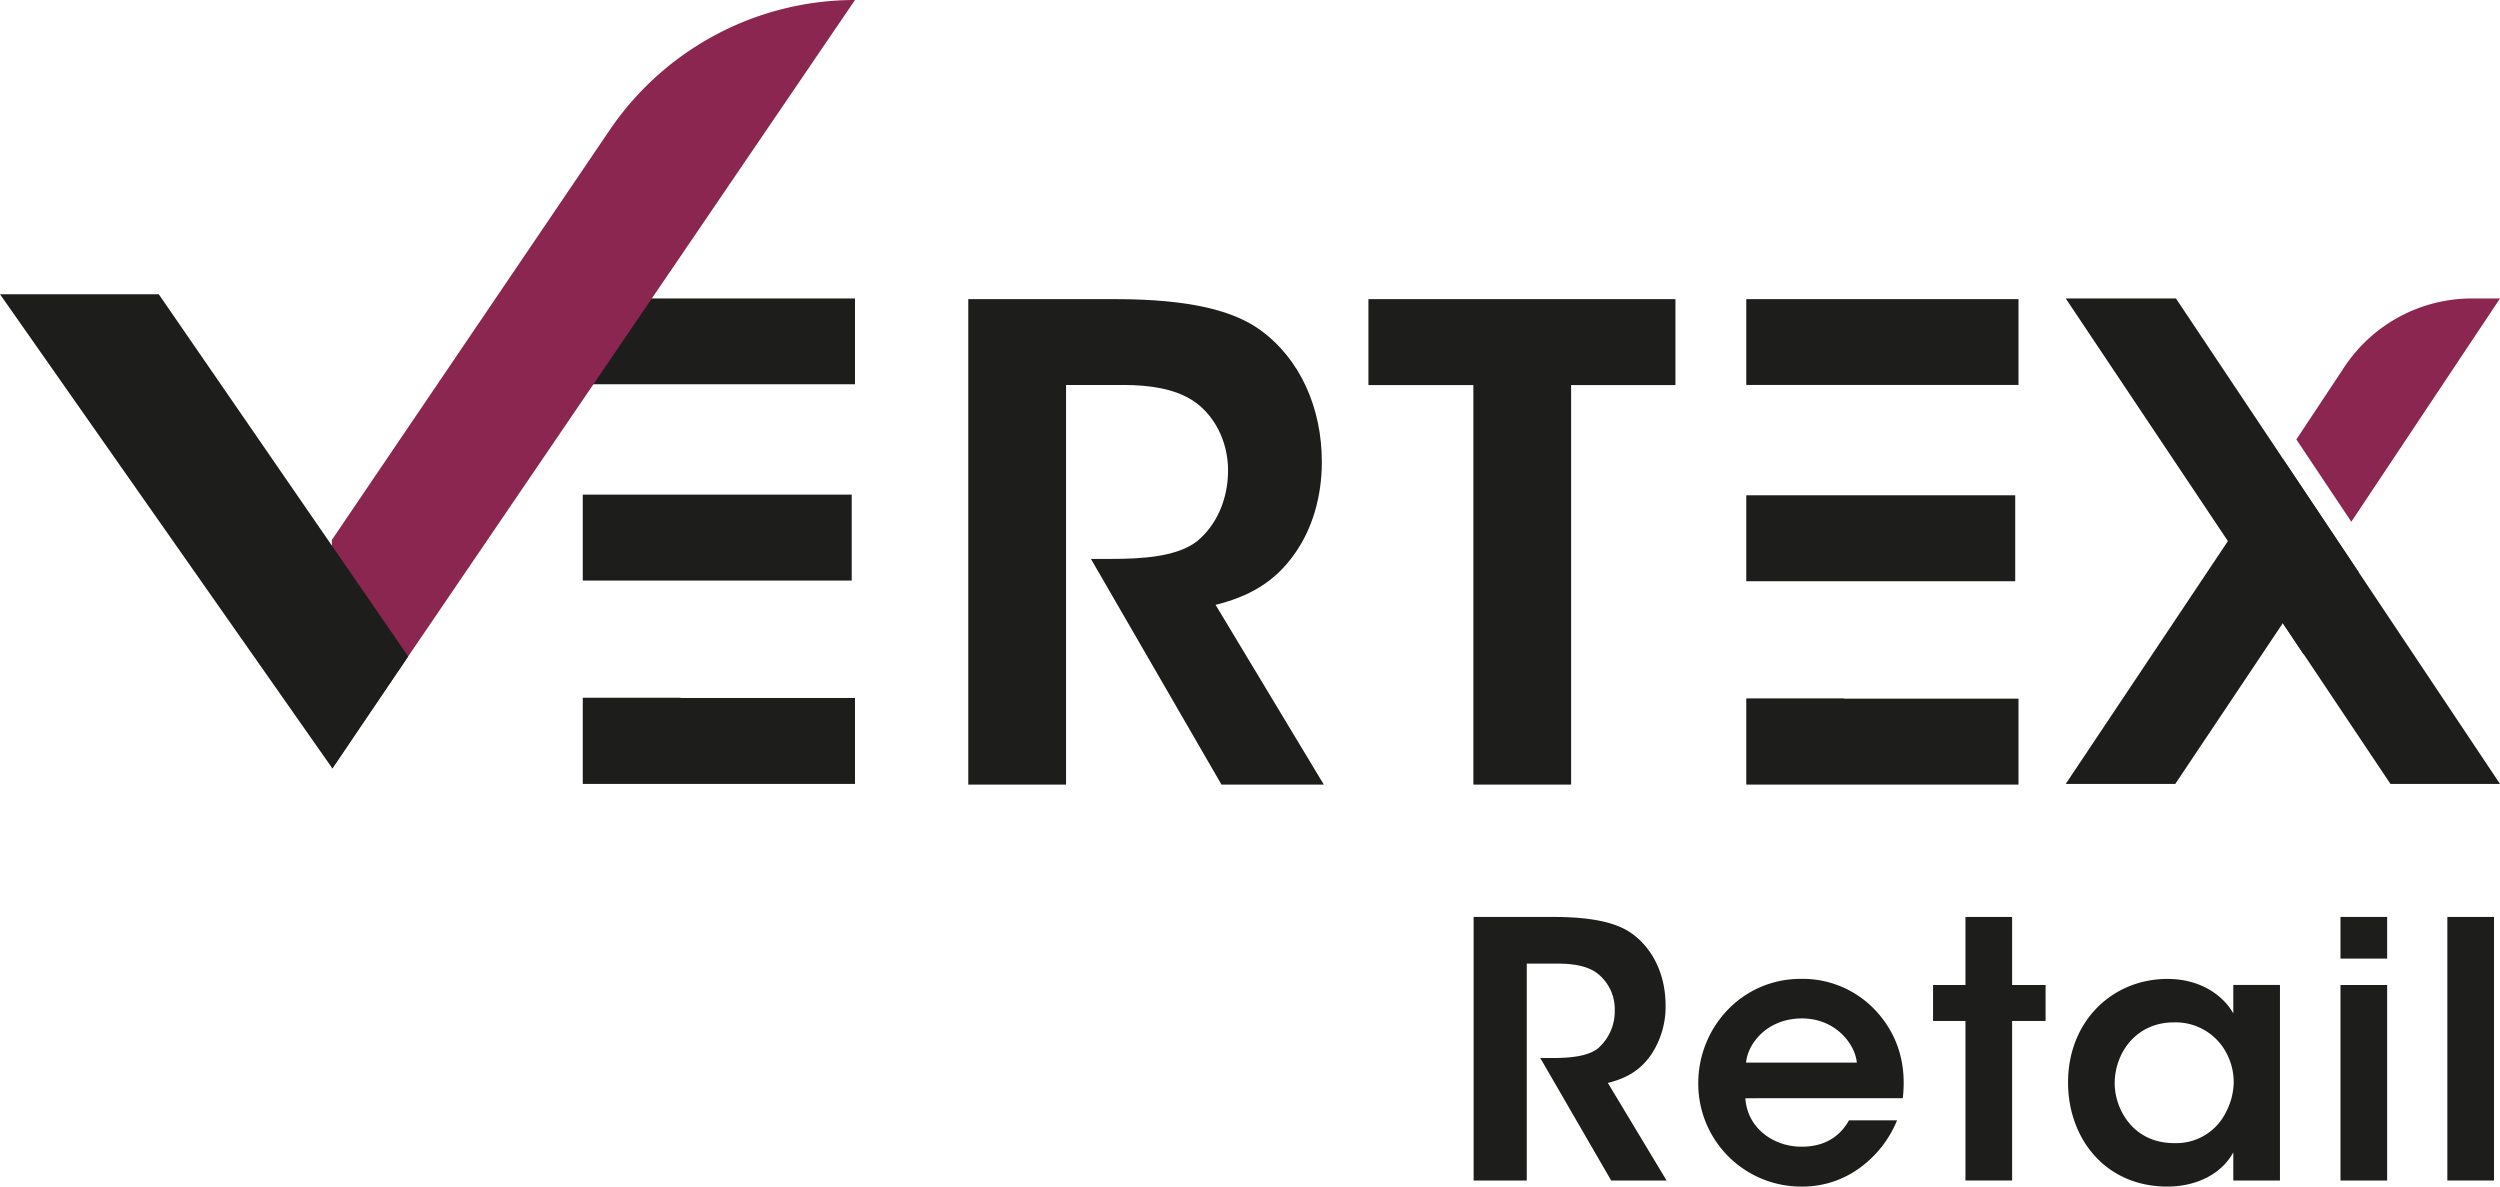
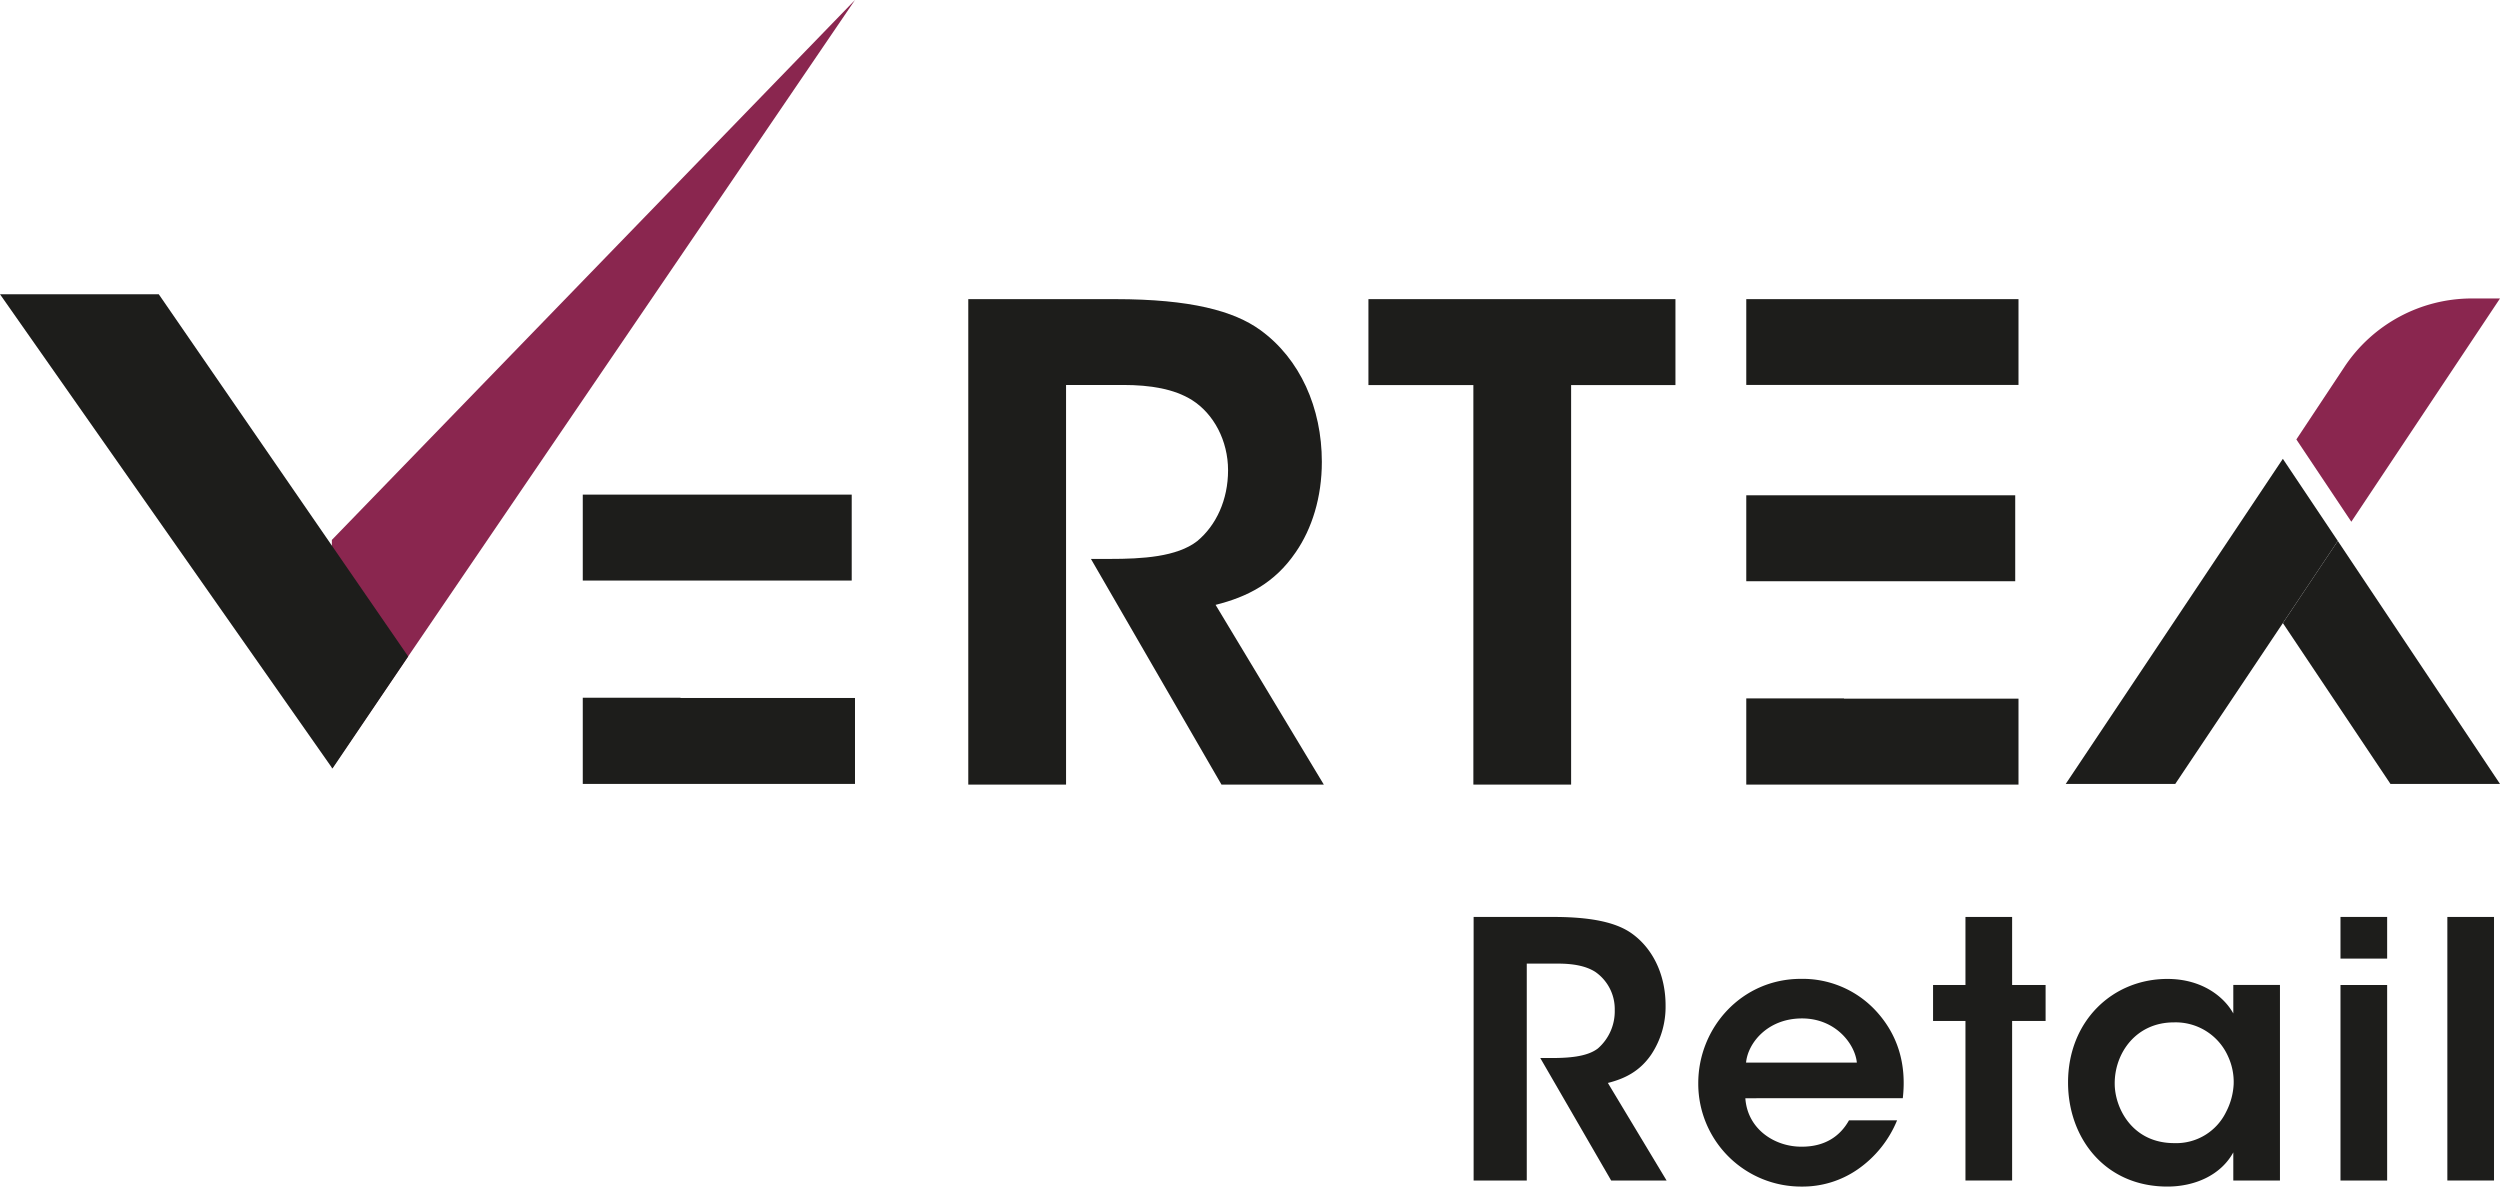
<svg xmlns="http://www.w3.org/2000/svg" viewBox="0 0 701.35 332.88">
  <defs>
    <style>.cls-1{fill:#1d1d1b;}.cls-2{fill:#8a264f;}</style>
  </defs>
  <g id="Calque_2" data-name="Calque 2">
    <g id="Calque_1-2" data-name="Calque 1">
      <g id="Calque_2-2" data-name="Calque 2">
        <g id="Calque_1-2-2" data-name="Calque 1-2">
          <path class="cls-1" d="M413.41,257.24h22.38c11.49,0,18.08,1.8,22.08,4.7,6.09,4.4,9.39,11.89,9.39,20.08a24.2,24.2,0,0,1-4,13.79c-3.2,4.7-7.4,6.8-12.19,8l16.48,27.38H452l-19.89-34.37H435c4.9,0,10.19-.3,13.29-2.7a13.84,13.84,0,0,0,4.71-10.8,12.68,12.68,0,0,0-5.49-10.69c-2.7-1.7-6.3-2.3-10.49-2.3h-8.7v60.85H413.41Z" />
          <path class="cls-1" d="M489.64,308.1c.6,8.79,8.4,13.69,15.89,13.59,6.39,0,10.69-2.9,13.19-7.4h13.49a31,31,0,0,1-11.09,13.79,27.12,27.12,0,0,1-15.69,4.8,28.86,28.86,0,0,1-29-28.72v-.28c0-15.58,12.18-29.27,28.77-29.27A28,28,0,0,1,525.71,283c6.7,6.9,9.2,15.49,8.1,25.08Zm31.28-10c-.5-5.2-6-12.49-15.59-12.39s-15,7-15.49,12.39Z" />
          <path class="cls-1" d="M551.39,286.42H542.3V276.33h9.09V257.24h13.09v19.09h9.39v10.09h-9.39v44.76H551.39Z" />
          <path class="cls-1" d="M639.62,331.18H626.53v-7.89c-3.5,6.39-10.79,9.59-18.49,9.59-17.58,0-27.87-13.69-27.87-29.18,0-17.28,12.49-29.07,27.87-29.07,10,0,16.09,5.29,18.49,9.69v-8h13.09ZM593.26,304c0,6.8,4.89,16.69,16.68,16.69a15.55,15.55,0,0,0,14.59-8.79,18.84,18.84,0,0,0,2.1-7.7,17.11,17.11,0,0,0-1.5-7.69,16.08,16.08,0,0,0-15.29-9.69c-10.59,0-16.58,8.59-16.58,17.08Z" />
          <path class="cls-1" d="M656.6,257.24h13.09v11.69H656.6Zm0,19.09h13.09v54.85H656.6Z" />
          <path class="cls-1" d="M686.58,257.24h13.09v73.94H686.58Z" />
-           <rect class="cls-1" x="163.49" y="83.73" width="76.37" height="24.07" />
          <polygon class="cls-1" points="163.49 138.76 163.49 162.87 190.91 162.87 238.94 162.87 238.94 138.76 190.91 138.76 163.49 138.76" />
          <polygon class="cls-1" points="190.91 195.74 163.49 195.74 163.49 219.92 239.86 219.92 239.86 195.81 190.91 195.81 190.91 195.74" />
          <polygon class="cls-1" points="701.35 219.92 670.62 219.92 640.44 174.8 655.85 151.76 701.35 219.92" />
-           <polygon class="cls-1" points="579.52 83.73 610.44 83.73 661.67 160.48 646.25 183.57 579.52 83.73" />
          <path class="cls-2" d="M693.48,83.73h7.87l-41.71,62.64-15.42-23.09,13.48-20.34a42.94,42.94,0,0,1,35.78-19.21" />
          <polygon class="cls-1" points="655.85 151.76 610.25 219.92 579.52 219.92 640.43 128.72 655.85 151.76" />
-           <path class="cls-2" d="M93.1,215.6,239.86,0A83.2,83.2,0,0,0,171,36.55L93.1,151.47Z" />
+           <path class="cls-2" d="M93.1,215.6,239.86,0L93.1,151.47Z" />
          <polygon class="cls-1" points="0 82.55 93.27 215.6 114.51 184.15 44.54 82.55 0 82.55" />
          <path class="cls-1" d="M271.64,83.92h41.22c21.17,0,33.31,3.32,40.67,8.65,11.23,8.1,17.3,21.9,17.3,37,0,9.94-2.76,18.77-7.36,25.4-5.89,8.65-13.62,12.51-22.45,14.72l30.37,50.43H342.68L306.05,156.8h5.34c9,0,18.77-.55,24.48-5,5.33-4.42,8.65-11.59,8.65-19.87s-4-15.83-10.12-19.7c-5-3.12-11.6-4.23-19.33-4.23h-16V220.11H271.64Z" />
          <polygon class="cls-1" points="413.34 108.03 383.9 108.03 383.9 83.92 470.03 83.92 470.03 108.03 440.76 108.03 440.76 220.11 413.34 220.11 413.34 108.03" />
          <rect class="cls-1" x="489.9" y="83.92" width="76.37" height="24.07" />
          <polygon class="cls-1" points="489.9 138.95 489.9 163.06 517.32 163.06 565.35 163.06 565.35 138.95 517.32 138.95 489.9 138.95" />
          <polygon class="cls-1" points="517.32 195.93 489.9 195.93 489.9 220.11 566.27 220.11 566.27 196 517.32 196 517.32 195.93" />
        </g>
      </g>
    </g>
  </g>
</svg>